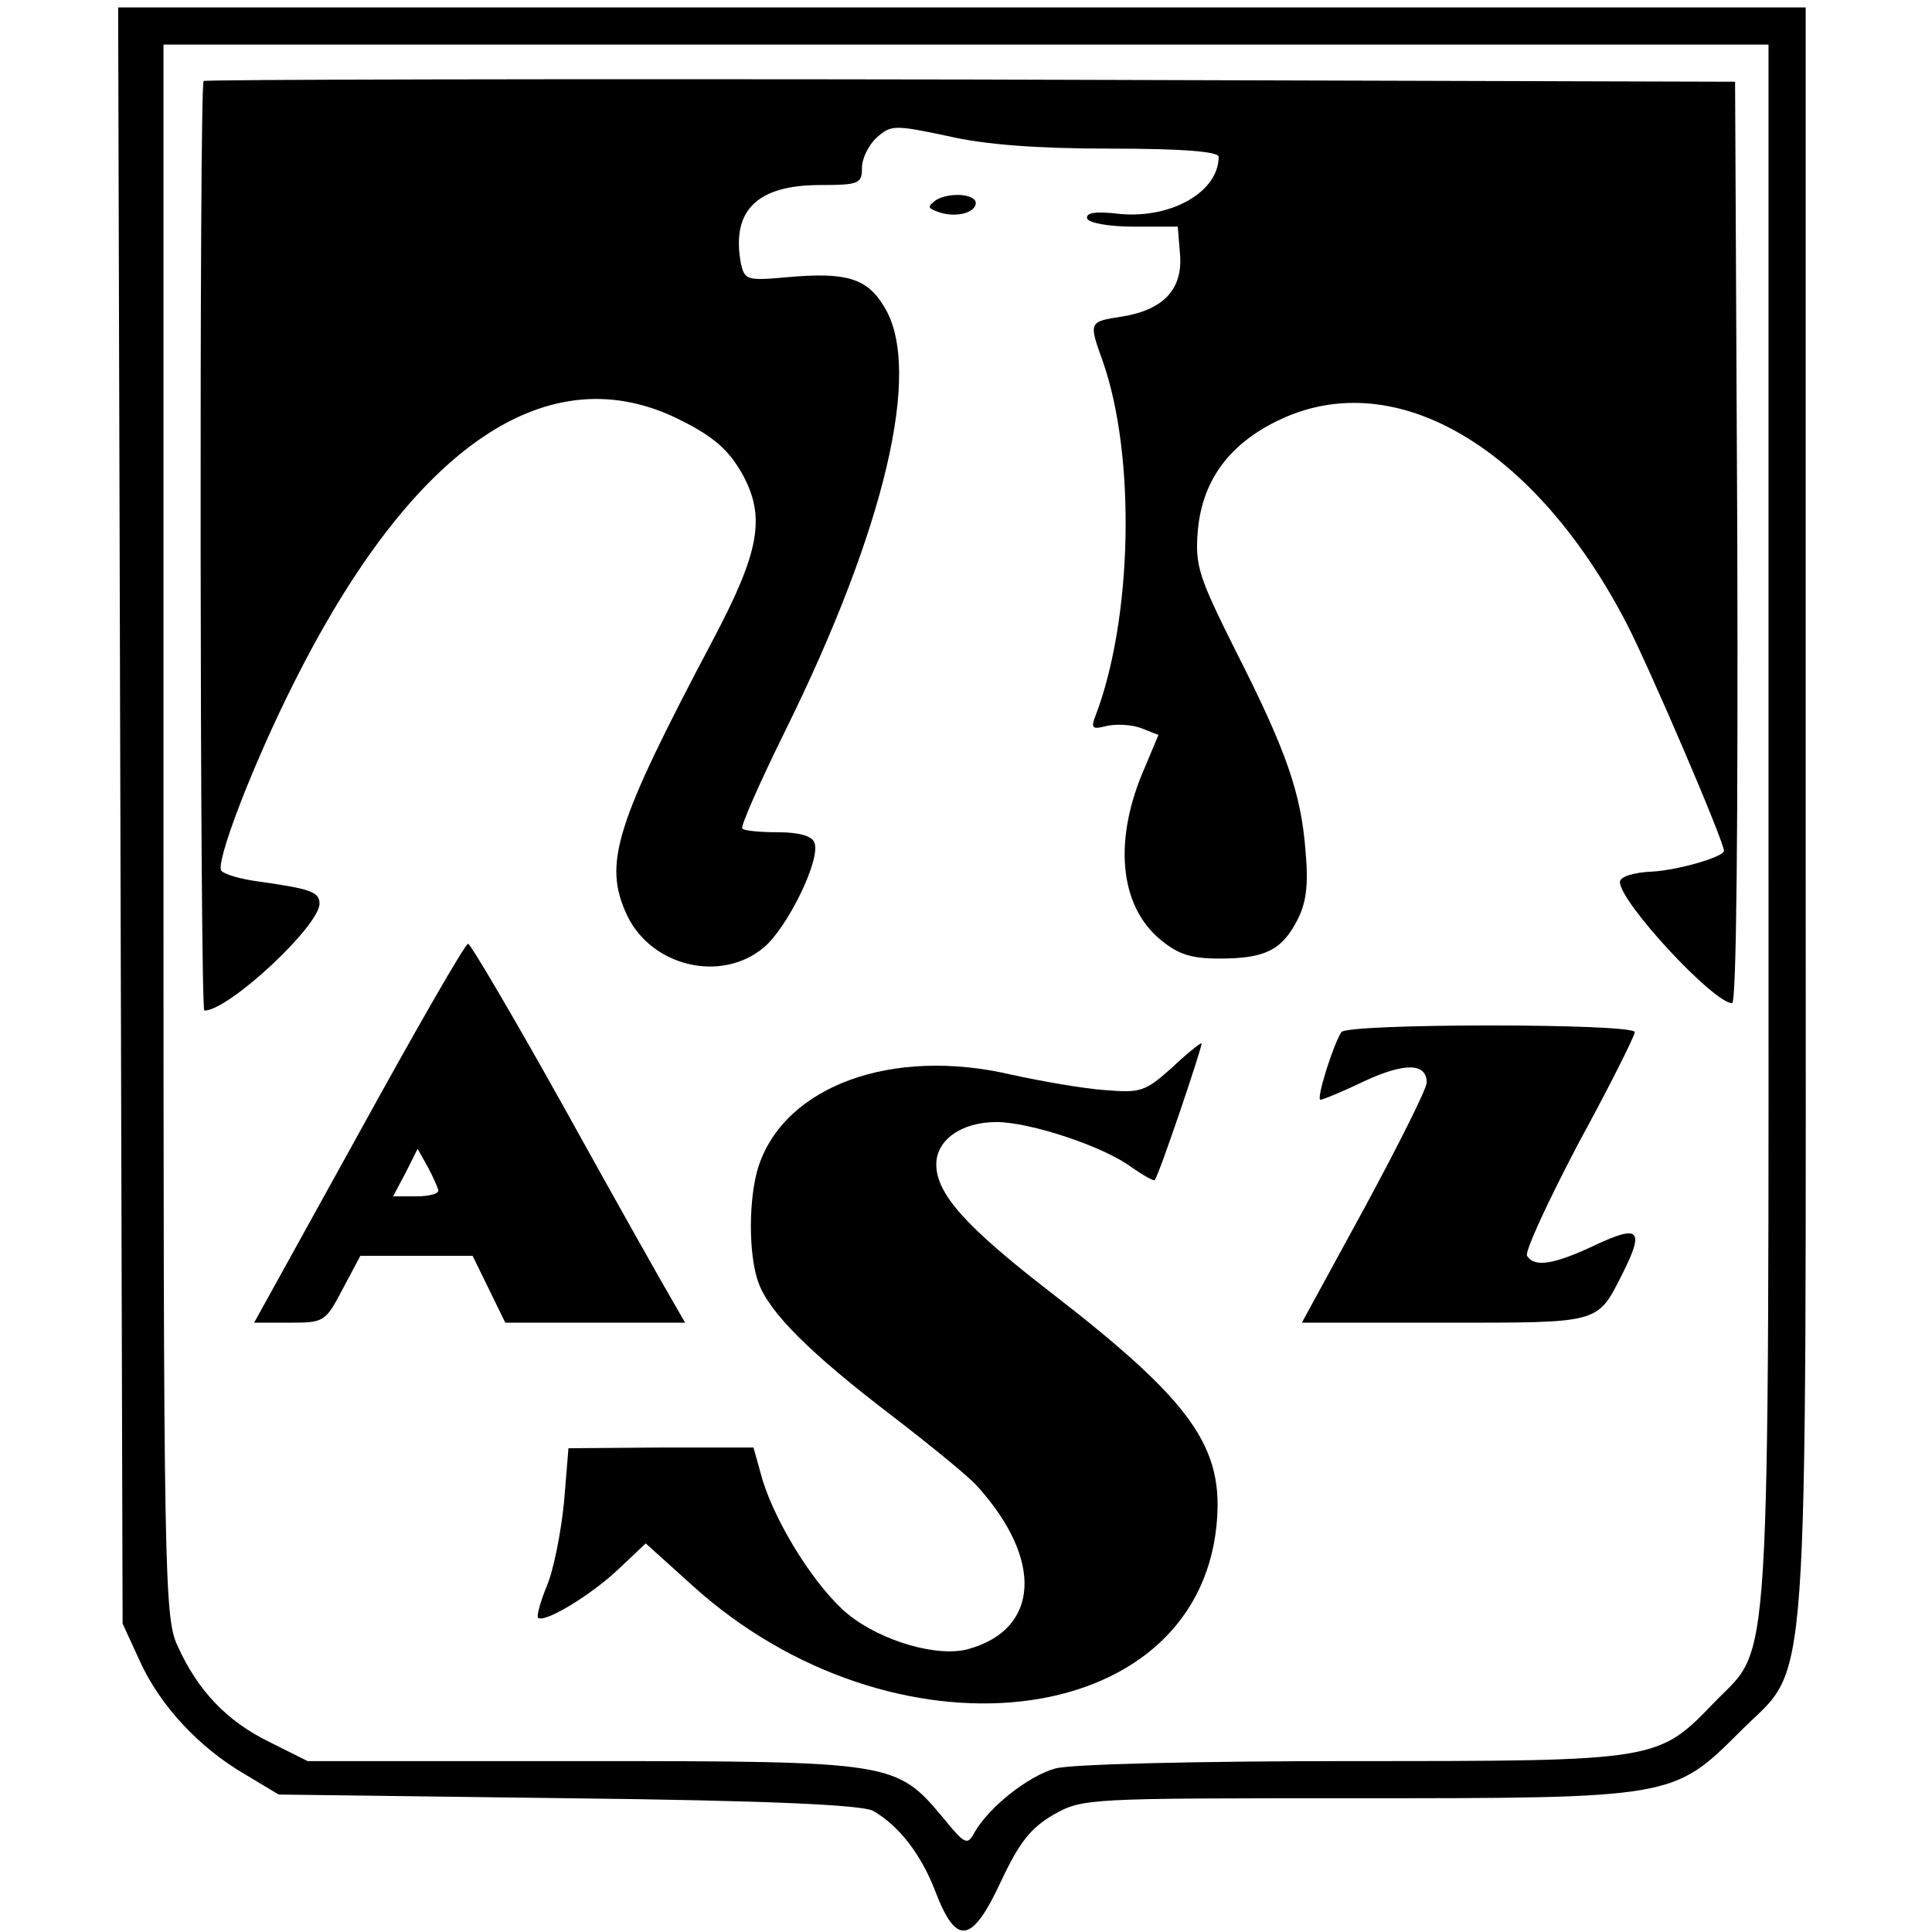
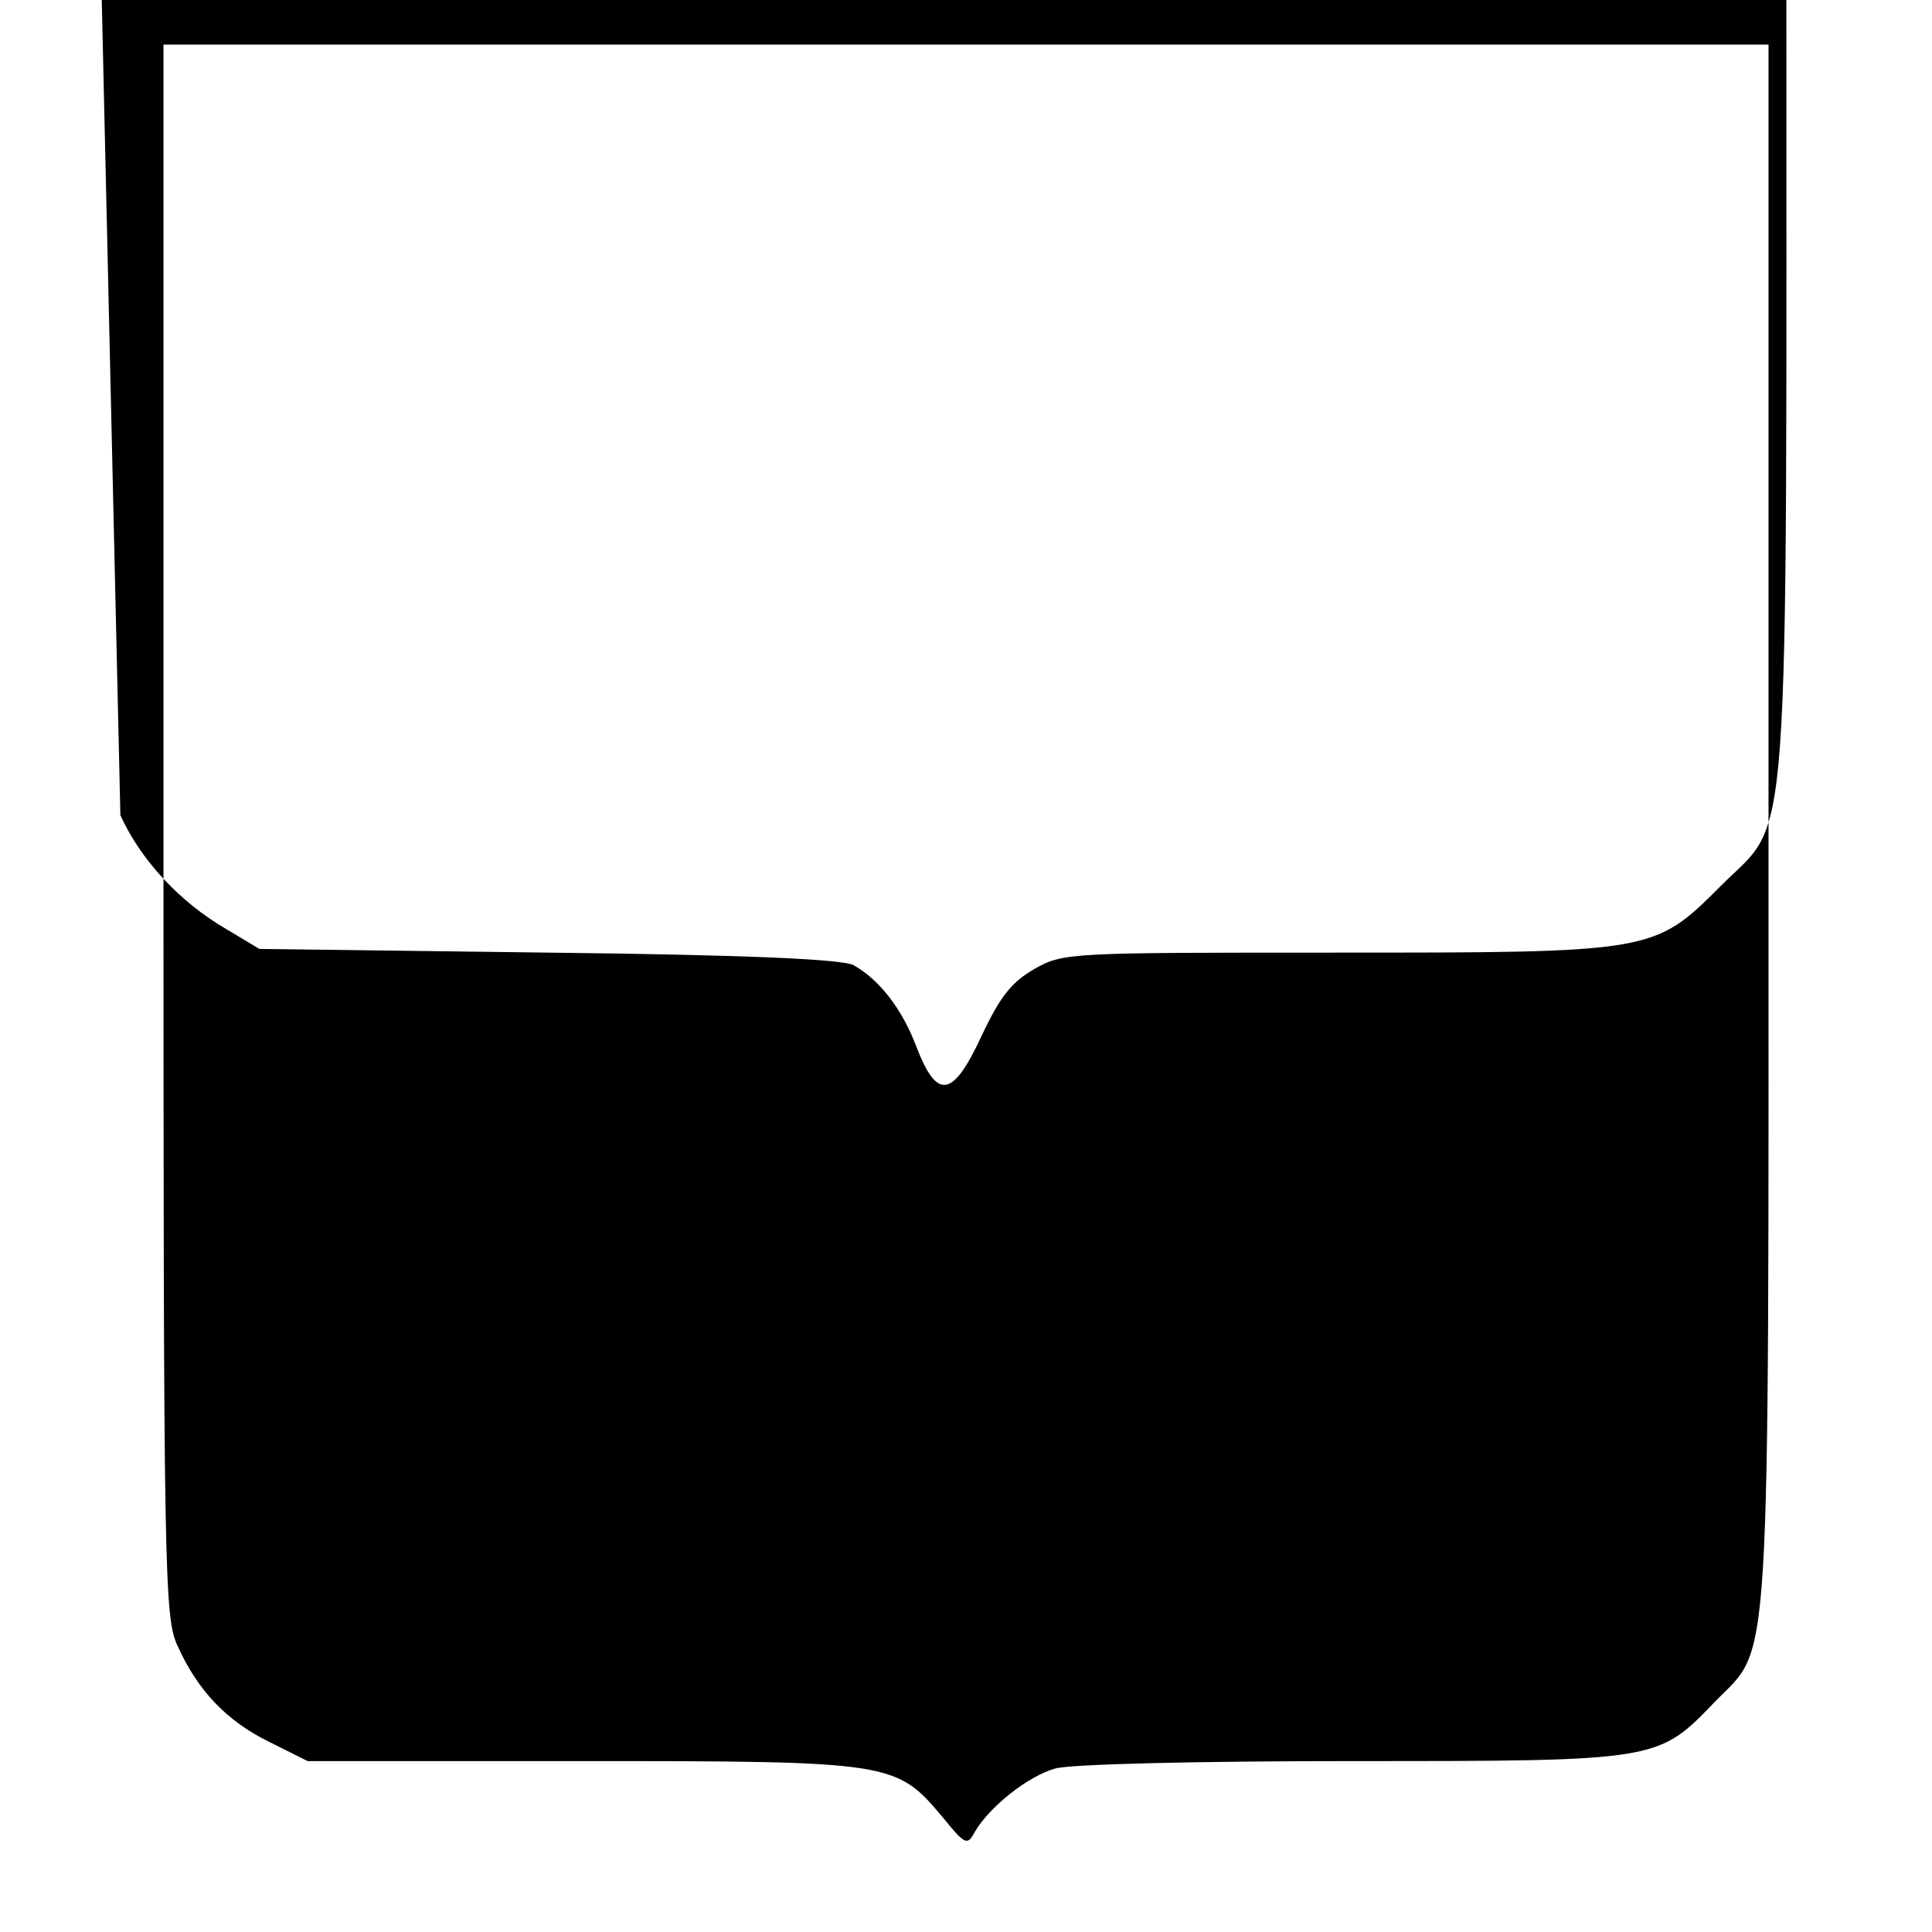
<svg xmlns="http://www.w3.org/2000/svg" version="1.0" width="260pt" height="260pt" viewBox="0 0 260 260" preserveAspectRatio="xMidYMid meet">
  <g transform="translate(0,260) scale(0.1,-0.1)" fill="#000000" stroke="none">
-     <path d="M162 1503 l3 -1088 23 -50 c27 -60 80 -117 142 -153 l45 -27 390 -5 c269 -3 396 -9 410 -17 35 -20 65 -59 84 -109 28 -73 49 -70 88 14 25 53 40 72 71 90 39 22 46 22 404 22 428 0 430 0 519 89 96 97 89 -1 89 1238 l0 1083 -1135 0 -1136 0 3 -1087z m2218 -11 c0 -1173 4 -1104 -72 -1182 -77 -80 -75 -80 -488 -80 -205 0 -380 -4 -400 -10 -36 -10 -88 -51 -108 -85 -10 -19 -13 -18 -43 19 -63 75 -67 76 -485 76 l-370 0 -52 26 c-57 28 -96 69 -123 129 -18 38 -19 96 -19 1098 l0 1057 1080 0 1080 0 0 -1048z" />
-     <path d="M274 2491 c-6 -6 -5 -1251 1 -1251 33 0 155 114 155 144 0 16 -13 20 -84 30 -22 3 -43 9 -48 14 -9 9 41 141 98 254 160 319 343 443 521 352 44 -22 64 -40 82 -72 32 -58 23 -105 -40 -224 -131 -248 -148 -300 -115 -370 33 -69 127 -91 184 -43 32 27 77 119 68 141 -3 9 -21 14 -49 14 -24 0 -46 2 -48 5 -3 2 23 61 57 130 135 273 186 488 134 572 -23 39 -52 47 -130 40 -55 -5 -58 -4 -63 19 -13 71 22 105 107 105 52 0 56 2 56 23 0 13 9 31 20 41 19 17 24 17 95 2 51 -12 123 -17 220 -17 96 0 145 -4 145 -11 0 -47 -63 -83 -132 -77 -33 4 -47 2 -45 -6 2 -6 29 -11 63 -11 l59 0 3 -37 c4 -47 -22 -75 -78 -84 -45 -7 -45 -7 -26 -60 45 -128 40 -348 -10 -478 -6 -16 -4 -18 15 -13 13 3 34 2 47 -3 l23 -9 -18 -43 c-43 -97 -35 -186 20 -232 24 -20 41 -26 80 -26 61 0 84 11 105 52 12 23 15 48 11 92 -6 79 -26 136 -94 270 -50 100 -55 115 -51 162 6 68 43 118 112 150 155 72 342 -38 465 -275 31 -60 131 -293 131 -306 0 -8 -61 -26 -97 -28 -25 -1 -43 -7 -43 -14 0 -27 126 -163 151 -163 6 0 8 242 7 620 l-3 620 -1028 3 c-566 1 -1031 0 -1033 -2z" />
-     <path d="M1260 2331 c-12 -9 -12 -11 2 -16 21 -8 48 -3 51 10 3 14 -34 17 -53 6z" />
-     <path d="M483 1075 l-141 -255 48 0 c46 0 48 1 71 45 l24 45 75 0 76 0 22 -45 22 -45 121 0 121 0 -19 33 c-10 17 -75 132 -143 255 -68 122 -127 222 -130 222 -4 0 -70 -115 -147 -255z m107 -77 c0 -5 -14 -8 -30 -8 l-31 0 17 32 16 32 14 -25 c7 -13 13 -27 14 -31z" />
+     <path d="M162 1503 c27 -60 80 -117 142 -153 l45 -27 390 -5 c269 -3 396 -9 410 -17 35 -20 65 -59 84 -109 28 -73 49 -70 88 14 25 53 40 72 71 90 39 22 46 22 404 22 428 0 430 0 519 89 96 97 89 -1 89 1238 l0 1083 -1135 0 -1136 0 3 -1087z m2218 -11 c0 -1173 4 -1104 -72 -1182 -77 -80 -75 -80 -488 -80 -205 0 -380 -4 -400 -10 -36 -10 -88 -51 -108 -85 -10 -19 -13 -18 -43 19 -63 75 -67 76 -485 76 l-370 0 -52 26 c-57 28 -96 69 -123 129 -18 38 -19 96 -19 1098 l0 1057 1080 0 1080 0 0 -1048z" />
    <path d="M1805 1211 c-12 -20 -34 -91 -28 -91 3 0 30 11 59 25 54 25 84 25 84 -2 0 -8 -38 -84 -84 -169 l-84 -154 192 0 c212 0 205 -2 240 67 29 58 22 65 -36 38 -57 -27 -83 -31 -93 -15 -3 6 28 73 69 151 42 77 76 145 76 150 0 12 -387 12 -395 0z" />
-     <path d="M1577 1163 c-36 -32 -42 -34 -90 -30 -29 2 -86 12 -127 21 -159 37 -303 -15 -339 -123 -14 -43 -14 -121 0 -158 15 -40 69 -94 179 -178 52 -40 105 -83 116 -96 88 -98 83 -191 -12 -218 -41 -12 -117 10 -162 46 -43 35 -97 120 -116 182 l-12 43 -125 0 -124 -1 -6 -73 c-4 -40 -14 -91 -23 -112 -9 -22 -14 -41 -12 -43 8 -8 71 30 108 65 l37 35 62 -56 c270 -245 677 -199 706 79 11 106 -32 167 -222 314 -114 88 -155 133 -155 173 0 33 34 57 81 57 45 0 145 -33 182 -61 16 -11 30 -19 31 -17 6 7 65 182 63 184 -1 1 -19 -13 -40 -33z" />
  </g>
</svg>